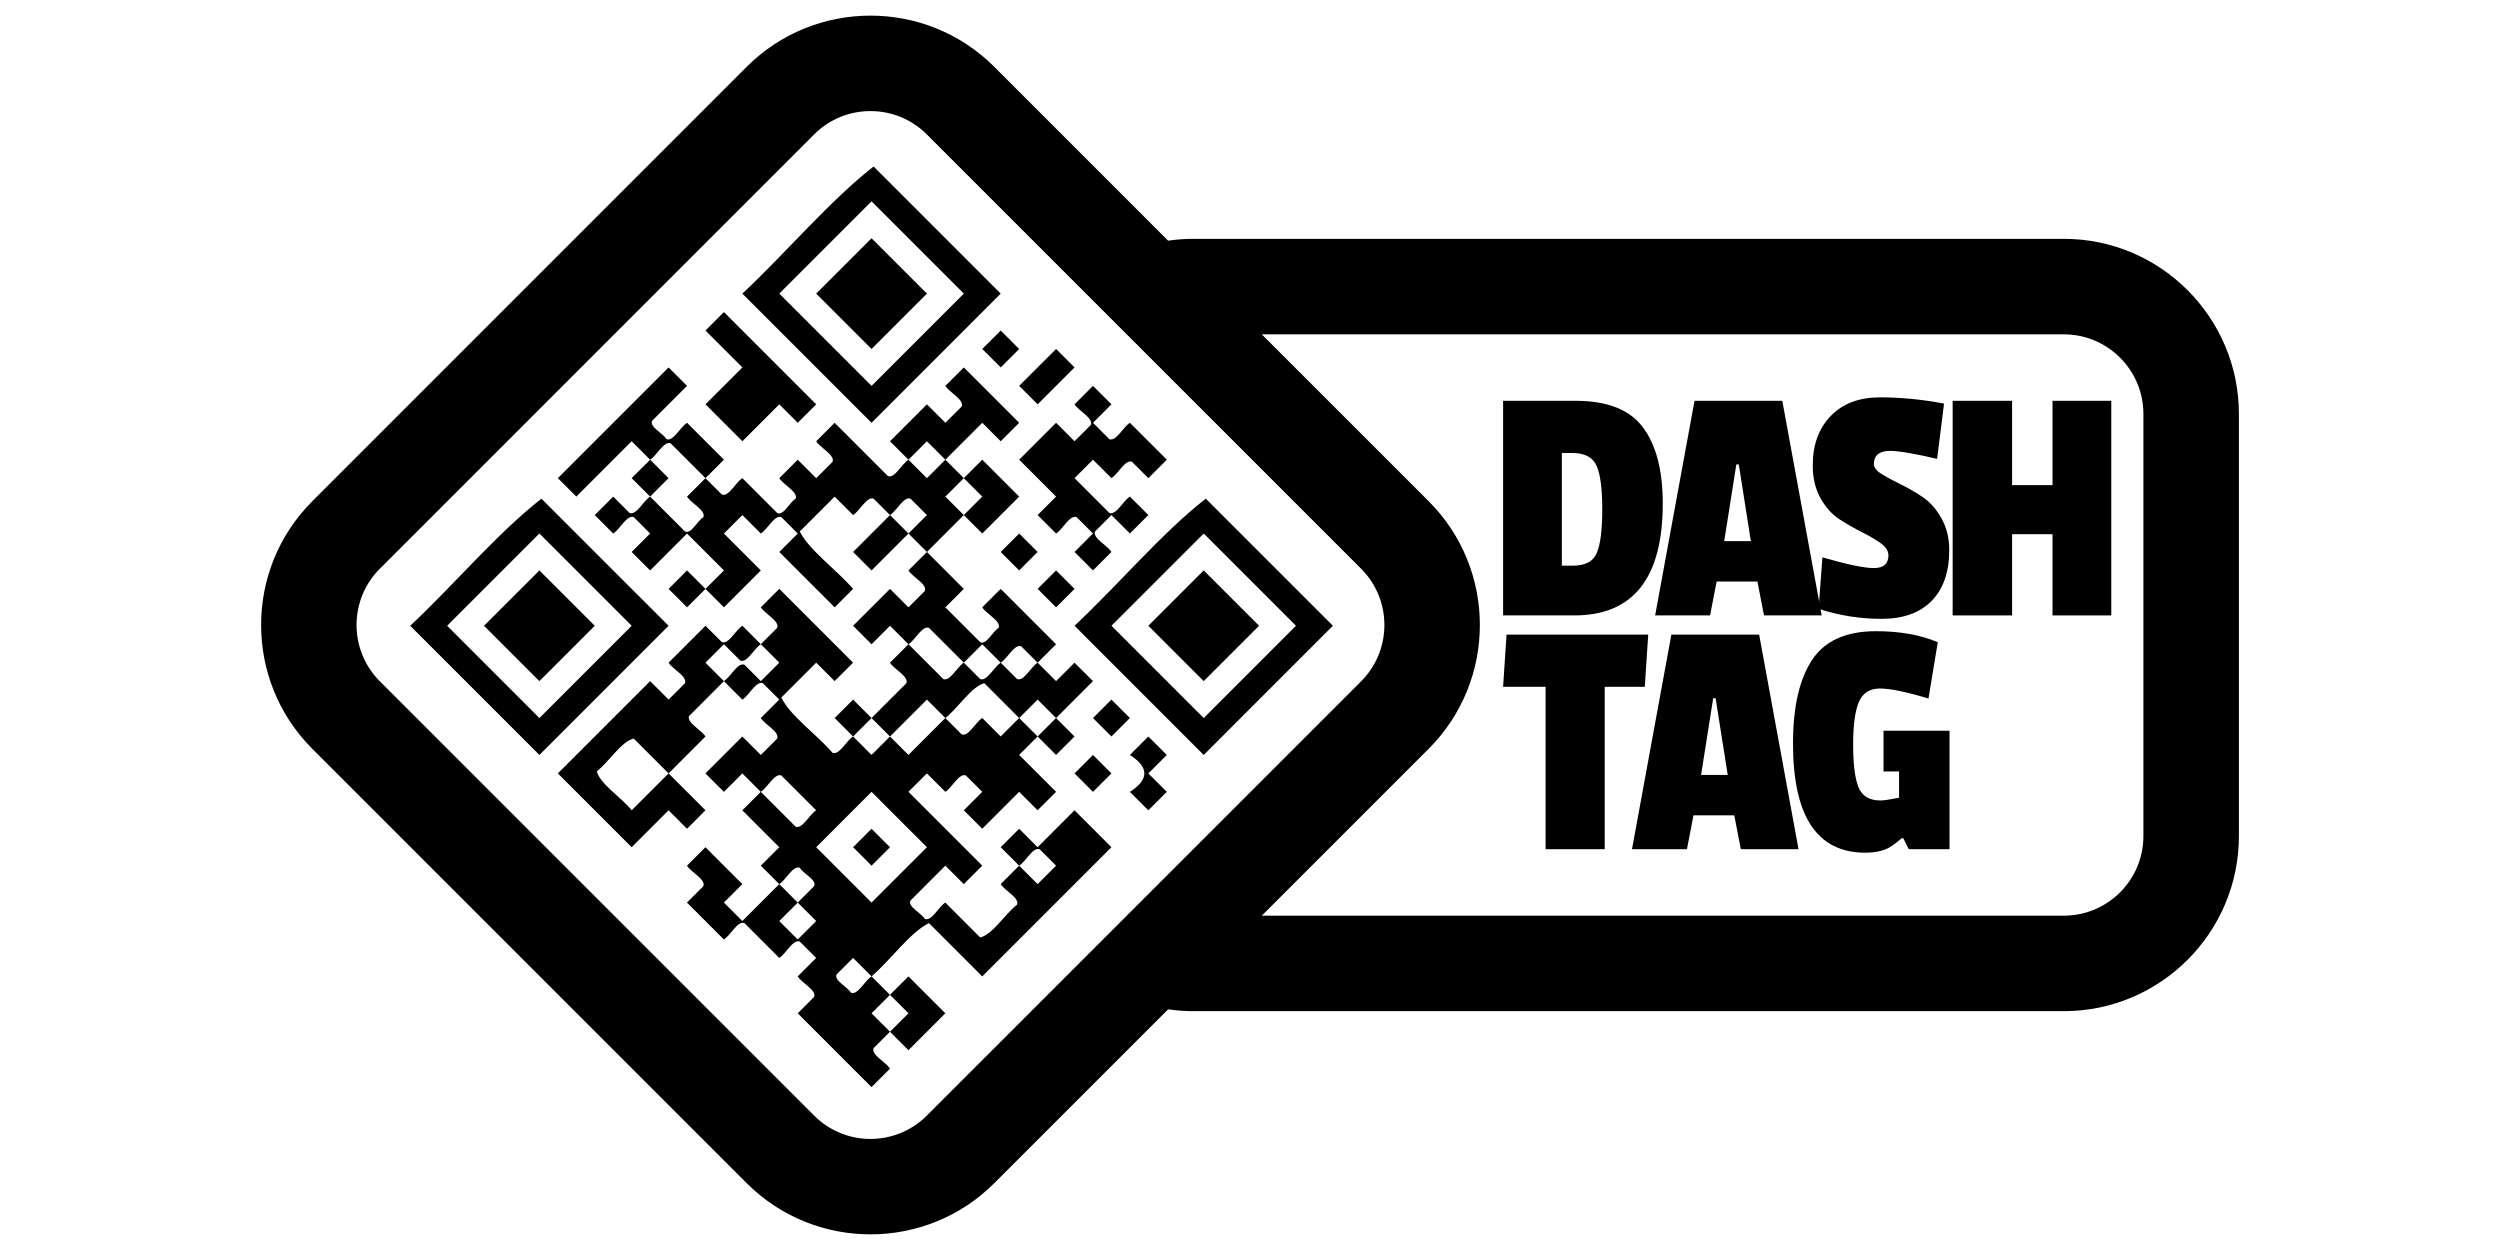
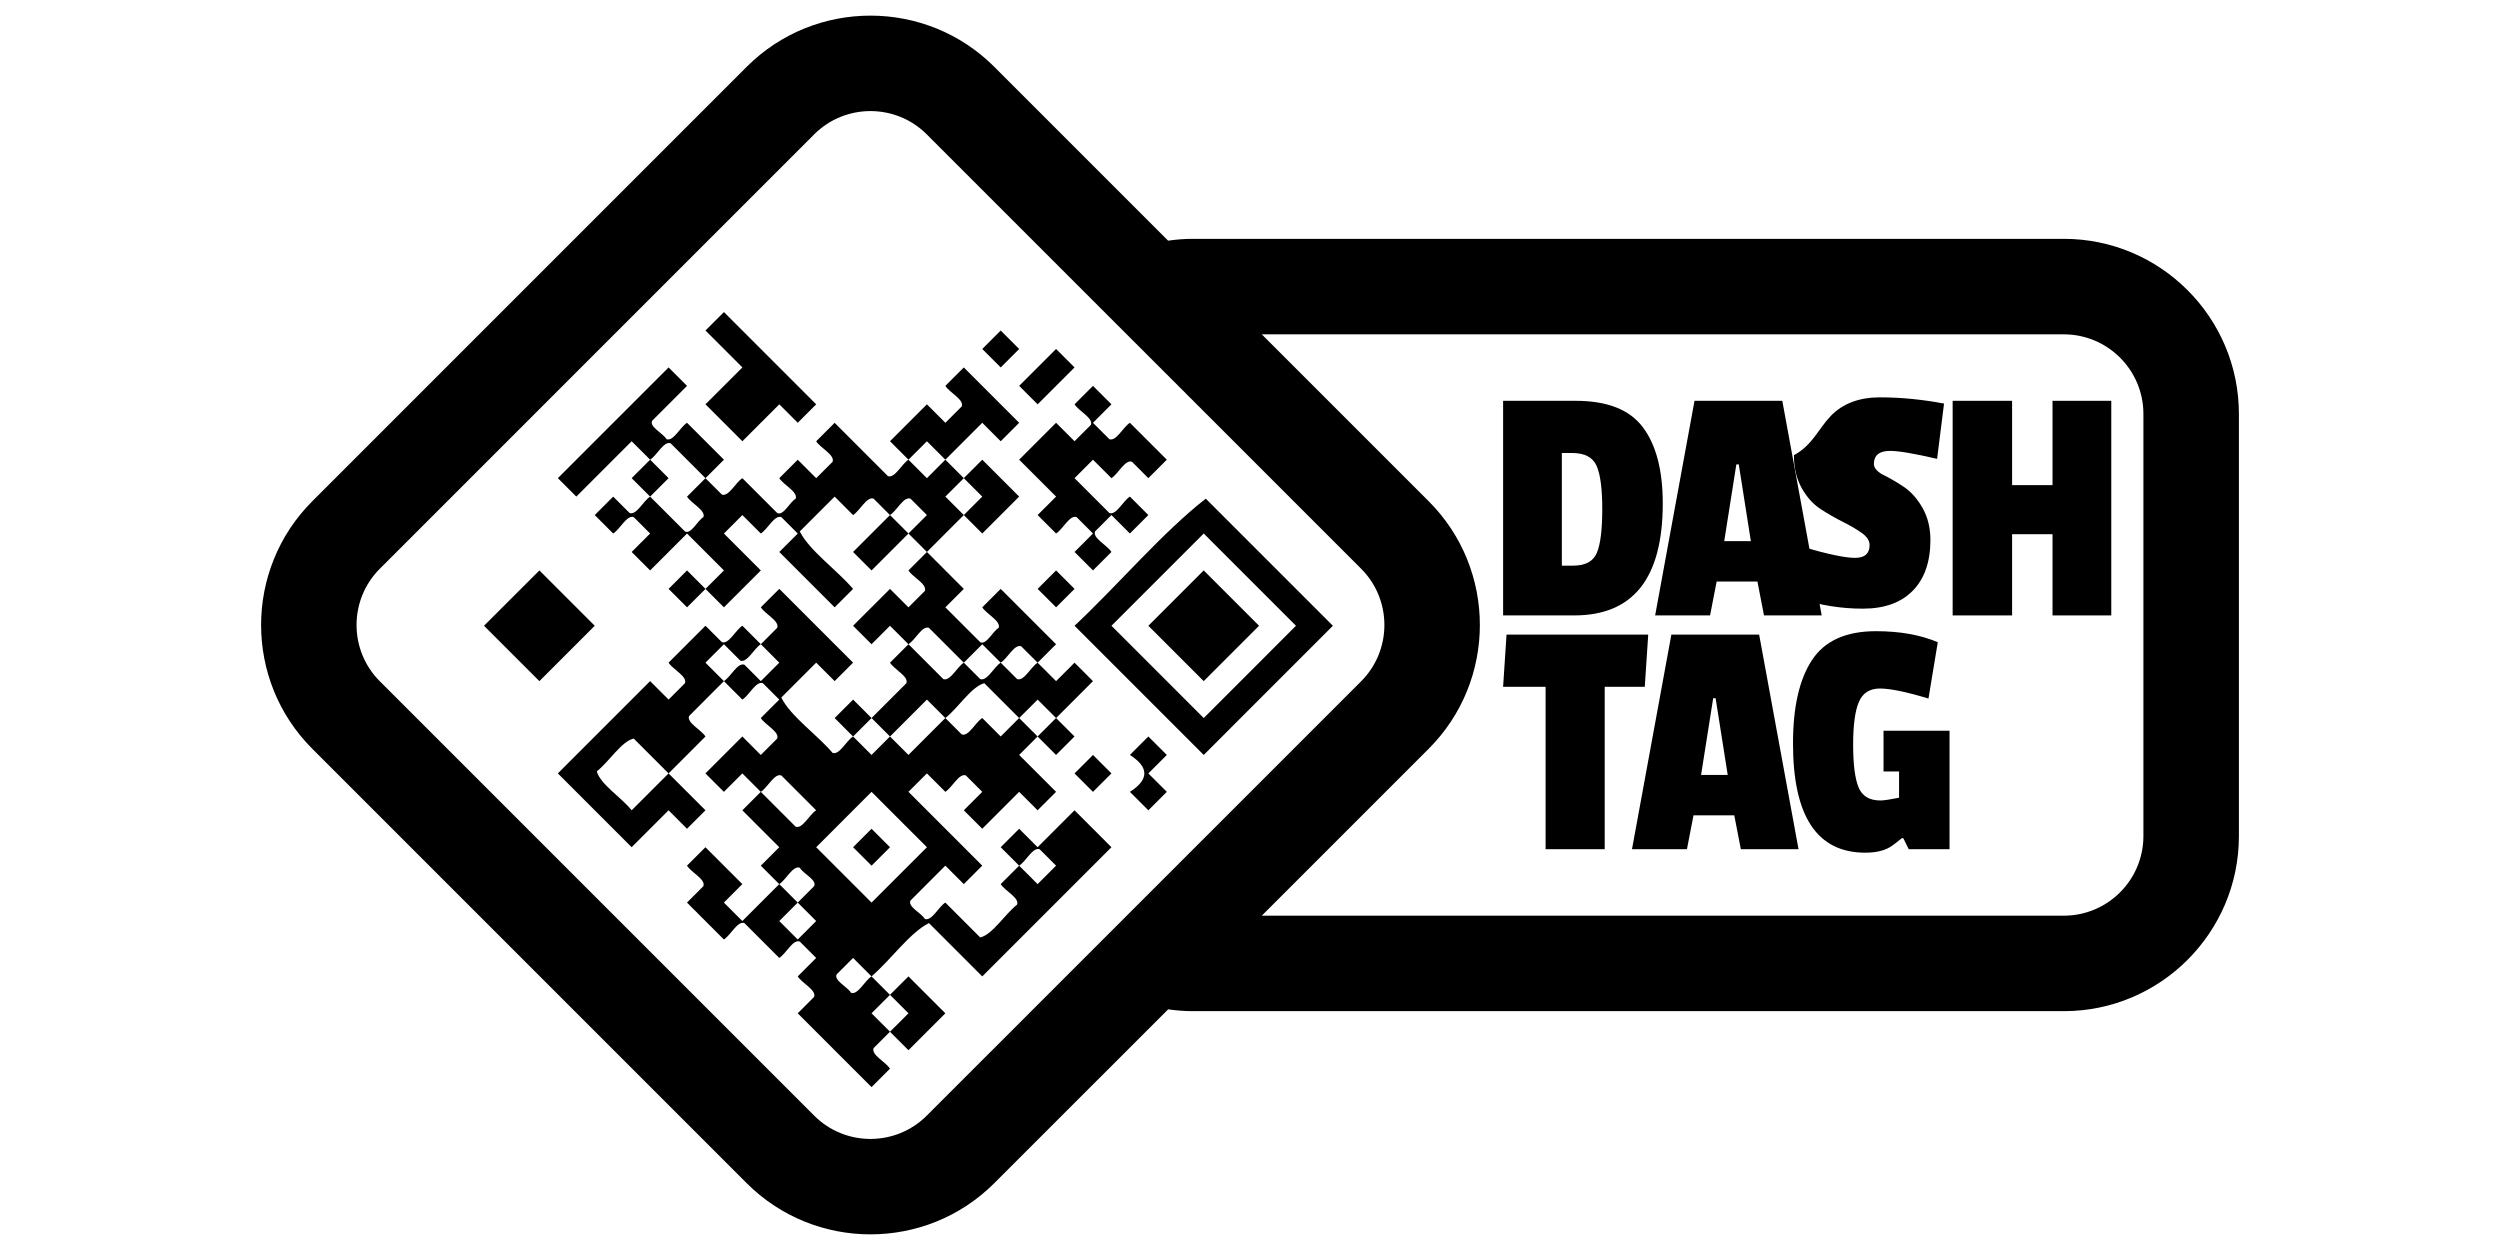
<svg xmlns="http://www.w3.org/2000/svg" version="1.1" id="Layer_1" x="0px" y="0px" width="288px" height="144px" viewBox="0 0 288 144" enable-background="new 0 0 288 144" xml:space="preserve">
  <g>
    <g>
      <path fill="none" d="M156.803,65.518l-50.042-50.041c-3.574-3.575-9.391-3.575-12.966,0l-50.04,50.041    c-3.575,3.574-3.575,9.39,0,12.966l50.04,50.039c3.575,3.576,9.392,3.576,12.966,0l50.042-50.039    C160.376,74.908,160.376,69.092,156.803,65.518z" />
      <path fill="none" d="M237.754,38.516h-92.396l19.224,19.223c7.864,7.863,7.864,20.659,0,28.522l-19.224,19.225h92.396    c5.055,0,9.167-4.114,9.167-9.17V47.685C246.921,42.627,242.809,38.516,237.754,38.516z" />
      <path d="M237.754,27.514H137.423c-0.97,0-1.923,0.076-2.856,0.211L114.542,7.698c-7.865-7.863-20.661-7.864-28.525,0L35.977,57.74    c-7.864,7.863-7.864,20.66,0,28.523l50.04,50.038c7.864,7.863,20.66,7.864,28.525,0l20.028-20.026    c0.933,0.134,1.883,0.211,2.853,0.211h100.331c11.119,0,20.167-9.049,20.167-20.168V47.685    C257.921,36.563,248.873,27.514,237.754,27.514z M106.761,128.523c-3.574,3.576-9.391,3.576-12.966,0l-50.04-50.039    c-3.575-3.576-3.575-9.394,0-12.966l50.04-50.041c3.575-3.575,9.392-3.575,12.966,0l50.042,50.041    c3.573,3.574,3.573,9.39,0,12.966L106.761,128.523z M246.921,96.316c0,5.056-4.112,9.17-9.167,9.17h-92.396l19.224-19.225    c7.864-7.863,7.864-20.661,0-28.522l-19.224-19.223h92.396c5.055,0,9.167,4.111,9.167,9.168V96.316L246.921,96.316z" />
    </g>
    <g>
      <path d="M191.55,57.997c0,8.6-3.399,12.899-10.192,12.899h-8.2V46.173h8.358c3.639,0,6.217,1.015,7.742,3.046    C190.785,51.25,191.55,54.175,191.55,57.997z M183.965,63.669c0.412-0.994,0.616-2.666,0.616-5.015    c0-2.35-0.218-4.015-0.656-4.997c-0.438-0.982-1.374-1.472-2.808-1.472h-1.193v12.977h1.314    C182.643,65.162,183.553,64.665,183.965,63.669z" />
      <path d="M209.859,70.896h-6.646l-0.757-3.902h-4.699L197,70.896h-6.328l4.536-24.723h10.112L209.859,70.896z M201.699,62.338    l-1.393-8.84h-0.279l-1.396,8.84H201.699z" />
-       <path d="M210.896,47.925c1.377-1.433,3.27-2.15,5.67-2.15c2.404,0,4.863,0.239,7.387,0.717l-0.799,6.368    c-2.625-0.61-4.43-0.917-5.414-0.917c-1.245,0-1.868,0.506-1.868,1.514c0,0.399,0.297,0.785,0.896,1.156    c0.599,0.371,1.32,0.761,2.17,1.174c0.85,0.411,1.696,0.901,2.547,1.472c0.851,0.571,1.572,1.388,2.172,2.448    c0.595,1.062,0.896,2.282,0.896,3.663c0,2.521-0.679,4.472-2.03,5.853c-1.353,1.379-3.272,2.069-5.754,2.069    c-2.482,0-4.9-0.385-7.266-1.154l0.439-5.931c2.838,0.822,4.816,1.234,5.932,1.234s1.672-0.492,1.672-1.474    c0-0.504-0.3-0.968-0.896-1.394c-0.597-0.424-1.319-0.849-2.168-1.274c-0.852-0.423-1.707-0.916-2.567-1.472    c-0.863-0.557-1.593-1.367-2.19-2.429c-0.596-1.061-0.896-2.322-0.896-3.782C208.824,51.255,209.514,49.358,210.896,47.925z" />
+       <path d="M210.896,47.925c1.377-1.433,3.27-2.15,5.67-2.15c2.404,0,4.863,0.239,7.387,0.717l-0.799,6.368    c-2.625-0.61-4.43-0.917-5.414-0.917c-1.245,0-1.868,0.506-1.868,1.514c0,0.399,0.297,0.785,0.896,1.156    c0.85,0.411,1.696,0.901,2.547,1.472c0.851,0.571,1.572,1.388,2.172,2.448    c0.595,1.062,0.896,2.282,0.896,3.663c0,2.521-0.679,4.472-2.03,5.853c-1.353,1.379-3.272,2.069-5.754,2.069    c-2.482,0-4.9-0.385-7.266-1.154l0.439-5.931c2.838,0.822,4.816,1.234,5.932,1.234s1.672-0.492,1.672-1.474    c0-0.504-0.3-0.968-0.896-1.394c-0.597-0.424-1.319-0.849-2.168-1.274c-0.852-0.423-1.707-0.916-2.567-1.472    c-0.863-0.557-1.593-1.367-2.19-2.429c-0.596-1.061-0.896-2.322-0.896-3.782C208.824,51.255,209.514,49.358,210.896,47.925z" />
      <path d="M243.219,70.896h-6.768V61.54h-4.658v9.356h-6.848V46.173h6.848v9.714h4.658v-9.714h6.768V70.896z" />
      <path d="M189.479,79.118h-4.617v18.711h-6.809V79.118h-4.896l0.397-6.013h16.322L189.479,79.118z" />
      <path d="M207.191,97.829h-6.646l-0.756-3.902h-4.697l-0.756,3.902h-6.33l4.536-24.724h10.112L207.191,97.829z M199.033,89.271    l-1.395-8.838h-0.279l-1.394,8.838H199.033z" />
      <path d="M222.16,80.473c-2.547-0.771-4.41-1.156-5.594-1.156c-1.178,0-1.991,0.521-2.428,1.554    c-0.438,1.034-0.656,2.675-0.656,4.917s0.203,3.874,0.615,4.896s1.256,1.532,2.528,1.532c0.372,0,1.088-0.106,2.147-0.317v-3.025    h-1.789v-4.696h7.604V97.83h-4.697l-0.636-1.275h-0.159c-0.453,0.375-0.811,0.651-1.076,0.836    c-0.742,0.558-1.791,0.838-3.144,0.838c-5.551,0-8.321-4.192-8.321-12.582c0-4.19,0.73-7.396,2.19-9.611    c1.458-2.217,3.914-3.323,7.364-3.323c2.761,0,5.136,0.424,7.125,1.271L222.16,80.473z" />
    </g>
    <g>
-       <path d="M115.282,33.824c-4.958,4.961-9.92,9.921-14.88,14.881c-4.959-4.96-9.919-9.92-14.88-14.881    C90.562,29.1,95.6,23.118,100.638,19.18C105.52,24.062,110.402,28.943,115.282,33.824z M100.402,23.195    c-3.542,3.543-7.086,7.086-10.628,10.628c3.542,3.544,7.086,7.087,10.628,10.629c3.542-3.542,7.086-7.085,10.63-10.629    C107.488,30.281,103.944,26.738,100.402,23.195z" />
      <path d="M121.661,40.202c0.708,0.709,1.416,1.417,2.126,2.126c-1.418,1.417-2.834,2.834-4.253,4.25    c-0.707-0.708-1.416-1.416-2.126-2.125C118.827,43.037,120.243,41.619,121.661,40.202z" />
      <path d="M153.549,72.088c-4.962,4.962-9.921,9.922-14.881,14.883c-4.961-4.961-9.919-9.921-14.88-14.883    c5.04-4.723,10.077-10.706,15.116-14.644C143.786,62.326,148.667,67.208,153.549,72.088z M138.667,61.46    c-3.543,3.544-7.087,7.085-10.629,10.628c3.542,3.544,7.086,7.089,10.629,10.63c3.543-3.541,7.086-7.086,10.628-10.63    C145.754,68.545,142.21,65.004,138.667,61.46z" />
      <path d="M115.282,38.076c0.71,0.709,1.418,1.417,2.126,2.126c-0.708,0.709-1.416,1.417-2.126,2.126    c-0.708-0.709-1.416-1.417-2.124-2.126C113.866,39.493,114.574,38.785,115.282,38.076z" />
-       <path d="M100.402,27.447c2.126,2.125,4.253,4.251,6.379,6.376c-2.126,2.126-4.253,4.252-6.379,6.378    c-2.126-2.126-4.251-4.251-6.377-6.378C96.151,31.698,98.276,29.572,100.402,27.447z" />
      <path d="M138.667,65.713c2.125,2.126,4.25,4.25,6.376,6.375c-2.127,2.127-4.252,4.253-6.376,6.379    c-2.126-2.126-4.25-4.252-6.377-6.379C134.417,69.963,136.542,67.839,138.667,65.713z" />
      <path d="M108.905,52.957c-0.708-0.709-1.417-1.417-2.125-2.125c-0.709,0.708-1.419,1.416-2.126,2.125    c-0.71-0.709-1.418-1.417-2.127-2.125c1.417-1.418,2.833-2.835,4.253-4.253c0.708,0.71,1.417,1.418,2.125,2.127    c0.63-0.629,1.26-1.259,1.89-1.889c0.286-0.787-1.395-1.574-1.89-2.363c0.708-0.708,1.418-1.417,2.126-2.125    c2.126,2.125,4.25,4.25,6.376,6.377c-0.708,0.708-1.416,1.417-2.126,2.126c-0.708-0.709-1.416-1.418-2.124-2.126    C111.739,50.123,110.323,51.54,108.905,52.957z" />
-       <path d="M117.408,61.46c0.71,0.708,1.419,1.417,2.126,2.126c-0.707,0.709-1.416,1.418-2.126,2.127    c-0.708-0.709-1.416-1.418-2.126-2.127C115.992,62.877,116.7,62.168,117.408,61.46z" />
      <path d="M121.661,65.713c0.708,0.707,1.416,1.416,2.126,2.126c-0.71,0.707-1.418,1.416-2.126,2.125    c-0.708-0.709-1.417-1.418-2.127-2.125C120.243,67.128,120.953,66.419,121.661,65.713z" />
      <path d="M83.396,35.95c3.542,3.542,7.087,7.086,10.629,10.628c-0.709,0.71-1.418,1.418-2.125,2.127    c-0.71-0.708-1.417-1.417-2.126-2.127c-1.417,1.418-2.835,2.835-4.252,4.253c-1.417-1.418-2.834-2.835-4.252-4.253    c1.418-1.416,2.835-2.833,4.252-4.25c-1.417-1.417-2.834-2.835-4.252-4.252C81.979,37.368,82.688,36.659,83.396,35.95z" />
-       <path d="M128.038,80.593c0.71,0.709,1.417,1.417,2.126,2.125c-0.708,0.708-1.416,1.418-2.126,2.126    c-0.709-0.708-1.416-1.418-2.127-2.126C126.622,82.01,127.329,81.302,128.038,80.593z" />
      <path d="M125.911,86.971c0.711,0.707,1.417,1.416,2.127,2.127c-0.709,0.709-1.416,1.416-2.127,2.123    c-0.708-0.707-1.416-1.414-2.124-2.123C124.495,88.387,125.203,87.678,125.911,86.971z" />
      <path d="M74.893,52.957c0.708,0.708,1.417,1.417,2.126,2.126c-0.709,0.708-1.418,1.417-2.126,2.125    c-0.709-0.709-1.418-1.418-2.127-2.125C73.475,54.374,74.184,53.666,74.893,52.957z" />
-       <path d="M77.019,72.088c-4.961,4.962-9.921,9.922-14.882,14.883c-4.96-4.961-9.92-9.921-14.88-14.883    c5.039-4.723,10.078-10.706,15.117-14.644C67.255,62.326,72.137,67.208,77.019,72.088z M62.137,61.46    c-3.544,3.544-7.085,7.085-10.628,10.628c3.543,3.544,7.084,7.089,10.628,10.63c3.543-3.541,7.087-7.086,10.628-10.63    C69.224,68.545,65.68,65.004,62.137,61.46z" />
      <path d="M100.402,95.473c0.708,0.709,1.418,1.42,2.126,2.127c-0.708,0.709-1.417,1.416-2.126,2.125    c-0.708-0.709-1.417-1.416-2.126-2.125C98.984,96.893,99.694,96.182,100.402,95.473z" />
      <path d="M62.137,65.713c2.126,2.126,4.252,4.25,6.377,6.375c-2.125,2.127-4.251,4.253-6.377,6.379    c-2.126-2.126-4.251-4.252-6.378-6.379C57.886,69.963,60.011,67.839,62.137,65.713z" />
      <path d="M123.787,46.578c0.708-0.708,1.416-1.416,2.124-2.125c0.711,0.709,1.417,1.417,2.127,2.125    c-0.709,0.71-1.416,1.418-2.127,2.127c0.632,0.63,1.26,1.26,1.89,1.89c0.789,0.284,1.576-1.395,2.363-1.89    c1.416,1.417,2.834,2.834,4.253,4.252c-0.711,0.708-1.419,1.417-2.127,2.126c-0.63-0.63-1.26-1.26-1.889-1.89    c-0.788-0.286-1.575,1.394-2.363,1.89c-0.709-0.71-1.416-1.418-2.127-2.126c-0.708,0.708-1.416,1.417-2.124,2.126    c1.337,1.337,2.677,2.676,4.014,4.015c0.789,0.284,1.576-1.396,2.363-1.89c0.708,0.708,1.416,1.417,2.126,2.125    c-0.71,0.709-1.417,1.417-2.126,2.126c-0.708-0.708-1.416-1.417-2.126-2.126c-0.63,0.631-1.258,1.261-1.89,1.889    c-0.285,0.789,1.396,1.576,1.89,2.363c-0.709,0.709-1.416,1.418-2.127,2.127c-0.708-0.709-1.416-1.418-2.124-2.127    c0.708-0.708,1.416-1.417,2.124-2.126c-0.63-0.63-1.258-1.26-1.889-1.89c-0.787-0.285-1.574,1.394-2.361,1.89    c-0.708-0.708-1.417-1.417-2.127-2.126c0.709-0.708,1.419-1.417,2.127-2.125c-1.417-1.418-2.834-2.835-4.253-4.252    c1.419-1.417,2.835-2.834,4.253-4.252c0.708,0.708,1.416,1.417,2.126,2.126c0.63-0.63,1.258-1.26,1.889-1.89    C125.961,48.154,124.282,47.366,123.787,46.578z" />
      <path d="M108.905,52.957c0.708,0.708,1.418,1.417,2.126,2.126c0.707-0.71,1.418-1.418,2.126-2.126    c1.417,1.417,2.834,2.834,4.25,4.252c-1.416,1.417-2.833,2.834-4.25,4.251c-0.708-0.708-1.419-1.417-2.126-2.126    c-1.419,1.417-2.834,2.834-4.251,4.252c1.417,1.418,2.832,2.833,4.251,4.253c-0.708,0.707-1.419,1.416-2.126,2.125    c1.339,1.34,2.676,2.677,4.016,4.013c0.707,0.359,1.418-1.229,2.126-1.649c0.285-0.789-1.396-1.575-1.89-2.363    c0.708-0.709,1.417-1.418,2.124-2.125c2.126,2.125,4.252,4.249,6.379,6.376c-0.708,0.71-1.417,1.417-2.127,2.126    c-0.628-0.629-1.258-1.258-1.89-1.889c-0.786-0.285-1.574,1.396-2.362,1.889c-0.708-0.709-1.416-1.416-2.124-2.126    c-0.708,0.71-1.419,1.417-2.126,2.126c-1.34-1.337-2.677-2.677-4.016-4.015c-0.787-0.285-1.575,1.395-2.361,1.889    c-0.71-0.709-1.418-1.416-2.127-2.127c-0.708,0.711-1.417,1.418-2.126,2.127c-0.708-0.709-1.417-1.416-2.126-2.127    c1.418-1.415,2.834-2.833,4.252-4.249c0.709,0.707,1.417,1.416,2.127,2.125c0.63-0.63,1.258-1.26,1.89-1.89    c0.284-0.787-1.396-1.575-1.89-2.361c0.707-0.709,1.417-1.418,2.126-2.127c-0.709-0.708-1.419-1.417-2.126-2.126    c-1.418,1.417-2.835,2.835-4.253,4.253c-0.708-0.709-1.417-1.418-2.126-2.127c1.418-1.417,2.834-2.834,4.252-4.252    c0.709,0.709,1.417,1.417,2.127,2.126c0.707-0.708,1.417-1.417,2.126-2.126c-0.631-0.628-1.261-1.258-1.89-1.89    c-0.79-0.285-1.575,1.394-2.363,1.89c-0.63-0.628-1.26-1.258-1.89-1.89c-0.787-0.285-1.574,1.394-2.362,1.89    c-0.708-0.708-1.417-1.417-2.125-2.125c-1.338,1.338-2.678,2.677-4.016,4.014c1.106,2.206,4.249,4.411,6.141,6.616    c-0.708,0.707-1.417,1.416-2.125,2.125c-2.126-2.125-4.251-4.25-6.377-6.377c0.709-0.708,1.416-1.417,2.126-2.126    c-0.63-0.63-1.26-1.26-1.889-1.89c-0.789-0.285-1.575,1.394-2.363,1.89c-0.709-0.708-1.417-1.417-2.126-2.126    c-0.709,0.709-1.417,1.417-2.126,2.126c1.417,1.417,2.834,2.835,4.252,4.253c-1.417,1.416-2.835,2.833-4.252,4.25    c-0.708-0.709-1.417-1.418-2.126-2.125c-0.709,0.707-1.417,1.416-2.125,2.125c-0.709-0.709-1.417-1.418-2.125-2.125    c0.708-0.71,1.416-1.419,2.125-2.126c0.709,0.707,1.417,1.416,2.125,2.126c0.709-0.71,1.418-1.419,2.126-2.126    c-1.417-1.418-2.835-2.835-4.251-4.253c-1.417,1.417-2.834,2.835-4.251,4.253c-0.709-0.709-1.418-1.418-2.127-2.127    c0.709-0.708,1.418-1.417,2.127-2.126c-0.63-0.63-1.26-1.26-1.89-1.89c-0.787-0.285-1.576,1.394-2.363,1.89    c-0.709-0.708-1.417-1.417-2.126-2.126c0.709-0.708,1.417-1.417,2.126-2.125c0.63,0.63,1.26,1.26,1.89,1.89    c0.788,0.284,1.576-1.396,2.363-1.89c1.338,1.338,2.676,2.677,4.016,4.014c0.708,0.358,1.416-1.231,2.125-1.652    c0.285-0.787-1.396-1.574-1.89-2.361c0.709-0.709,1.417-1.418,2.125-2.125c0.63,0.629,1.26,1.259,1.891,1.888    c0.787,0.286,1.574-1.394,2.361-1.888c1.338,1.337,2.676,2.676,4.016,4.015c0.708,0.356,1.417-1.233,2.126-1.654    c0.284-0.787-1.395-1.574-1.89-2.361c0.709-0.71,1.416-1.418,2.126-2.126c0.708,0.708,1.417,1.417,2.125,2.126    c0.63-0.63,1.26-1.26,1.891-1.89c0.284-0.789-1.396-1.576-1.891-2.362c0.708-0.709,1.417-1.418,2.126-2.126    c2.046,2.047,4.093,4.095,6.141,6.141c0.79,0.286,1.575-1.394,2.363-1.889c0.707,0.708,1.417,1.417,2.126,2.126    C107.488,54.374,108.197,53.666,108.905,52.957z M108.905,57.209c0.708,0.708,1.418,1.417,2.126,2.125    c0.707-0.708,1.418-1.417,2.126-2.125c-0.708-0.709-1.419-1.418-2.126-2.125C110.323,55.791,109.613,56.5,108.905,57.209z" />
      <path d="M81.27,55.083c-1.338-1.339-2.677-2.678-4.015-4.016c-0.787-0.286-1.575,1.395-2.361,1.889    c-0.709-0.709-1.418-1.417-2.127-2.125c-2.125,2.125-4.251,4.252-6.376,6.377c-0.709-0.709-1.417-1.418-2.126-2.125    c4.251-4.252,8.502-8.505,12.756-12.755c0.708,0.708,1.416,1.417,2.125,2.125c-1.338,1.339-2.677,2.678-4.015,4.015    c-0.357,0.71,1.232,1.418,1.653,2.127c0.787,0.284,1.574-1.395,2.362-1.89c1.417,1.417,2.834,2.834,4.251,4.252    C82.688,53.666,81.979,54.374,81.27,55.083z" />
      <path d="M111.032,76.341c0.629,0.632,1.26,1.261,1.89,1.89c0.787,0.285,1.576-1.395,2.36-1.89c0.631,0.632,1.261,1.261,1.889,1.89    c0.789,0.285,1.577-1.395,2.363-1.89c0.709,0.709,1.419,1.416,2.127,2.126c0.708-0.71,1.416-1.417,2.126-2.126    c0.708,0.709,1.416,1.416,2.124,2.126c-1.416,1.416-2.834,2.835-4.25,4.251c-0.708-0.708-1.417-1.416-2.127-2.125    c-0.707,0.709-1.416,1.417-2.126,2.125c-1.337-1.337-2.675-2.676-4.016-4.014c-1.495,0.401-2.99,2.825-4.487,4.014    c-0.708-0.708-1.417-1.416-2.125-2.125c-1.419,1.417-2.836,2.833-4.253,4.251c-0.708-0.708-1.417-1.418-2.126-2.126    c-0.708,0.708-1.417,1.418-2.126,2.126c-0.708-0.708-1.417-1.418-2.125-2.126c0.708-0.708,1.417-1.416,2.125-2.125    c0.708,0.709,1.418,1.417,2.126,2.125c1.338-1.337,2.679-2.676,4.016-4.014c0.284-0.788-1.396-1.575-1.89-2.363    c0.709-0.709,1.417-1.416,2.127-2.126c1.336,1.338,2.676,2.678,4.016,4.016C109.457,78.516,110.245,76.836,111.032,76.341z" />
      <path d="M89.773,80.593c-0.631-0.63-1.26-1.261-1.89-1.889c-0.788-0.285-1.576,1.392-2.362,1.889    c-0.709-0.71-1.417-1.416-2.126-2.126c-1.338,1.338-2.677,2.678-4.016,4.018c-0.285,0.785,1.396,1.572,1.89,2.359    c-1.417,1.418-2.835,2.834-4.25,4.254c-1.339-1.341-2.678-2.678-4.016-4.016c-1.418,0.32-2.835,2.666-4.252,3.779    c0.402,1.494,2.828,2.99,4.014,4.484c1.418-1.414,2.835-2.834,4.253-4.25c1.416,1.416,2.834,2.836,4.25,4.25    c-0.709,0.709-1.417,1.42-2.125,2.127c-0.709-0.707-1.417-1.418-2.125-2.127c-1.418,1.42-2.835,2.836-4.253,4.254    c-2.834-2.834-5.667-5.668-8.502-8.504c3.543-3.545,7.087-7.087,10.63-10.63c0.708,0.71,1.417,1.416,2.126,2.126    c0.629-0.63,1.258-1.261,1.89-1.889c0.284-0.788-1.396-1.575-1.89-2.363c1.416-1.416,2.834-2.835,4.25-4.253    c0.63,0.631,1.26,1.261,1.891,1.89c0.787,0.287,1.574-1.394,2.361-1.89c0.708,0.711,1.417,1.418,2.126,2.127    c0.63-0.63,1.26-1.258,1.89-1.889c0.284-0.789-1.395-1.575-1.89-2.363c0.708-0.709,1.417-1.418,2.126-2.125    c2.833,2.834,5.669,5.667,8.502,8.502c-0.708,0.709-1.417,1.416-2.125,2.126c-0.708-0.71-1.418-1.417-2.126-2.126    c-1.338,1.338-2.678,2.677-4.015,4.017c1.027,2.127,4.091,4.252,5.905,6.377c0.787,0.283,1.574-1.396,2.36-1.891    c0.708,0.708,1.418,1.418,2.126,2.127c0.708-0.709,1.418-1.419,2.126-2.127c0.709,0.708,1.417,1.418,2.127,2.127    c1.417-1.419,2.833-2.835,4.25-4.253c0.63,0.632,1.26,1.261,1.89,1.892c0.787,0.283,1.576-1.396,2.363-1.892    c0.708,0.708,1.417,1.418,2.124,2.126c0.71-0.708,1.418-1.418,2.126-2.126c0.71,0.708,1.419,1.418,2.126,2.126    c0.709-0.708,1.419-1.418,2.127-2.126c0.708,0.708,1.416,1.418,2.126,2.126c-0.71,0.708-1.418,1.418-2.126,2.127    c-0.708-0.709-1.417-1.419-2.127-2.127c-0.707,0.708-1.416,1.418-2.126,2.127c1.419,1.416,2.835,2.836,4.253,4.25    c-0.708,0.711-1.417,1.42-2.127,2.127c-0.707-0.707-1.416-1.416-2.126-2.127c-1.416,1.42-2.833,2.836-4.25,4.252    c-0.708-0.705-1.419-1.416-2.126-2.125c0.707-0.707,1.418-1.416,2.126-2.127c-0.63-0.628-1.261-1.259-1.891-1.89    c-0.786-0.284-1.575,1.396-2.362,1.89c-0.708-0.708-1.417-1.414-2.125-2.123c-0.709,0.709-1.419,1.415-2.126,2.123    c2.833,2.836,5.668,5.672,8.503,8.504c-0.708,0.709-1.419,1.418-2.126,2.127c-0.708-0.709-1.419-1.418-2.126-2.127    c-1.338,1.338-2.676,2.68-4.014,4.017c-0.357,0.71,1.232,1.417,1.653,2.126c0.787,0.283,1.574-1.396,2.361-1.891    c1.339,1.34,2.676,2.678,4.016,4.017c1.418-0.324,2.833-2.669,4.25-3.779c0.288-0.787-1.393-1.573-1.889-2.362    c0.71-0.709,1.418-1.416,2.126-2.125c0.71,0.709,1.419,1.416,2.126,2.125c0.709-0.709,1.419-1.416,2.127-2.125    c-0.628-0.631-1.26-1.26-1.889-1.891c-0.787-0.284-1.575,1.396-2.364,1.891c-0.708-0.709-1.416-1.418-2.126-2.125    c0.71-0.707,1.418-1.418,2.126-2.127c0.71,0.709,1.419,1.42,2.126,2.127c1.419-1.418,2.835-2.834,4.253-4.254    c1.416,1.42,2.835,2.836,4.251,4.254c-4.961,4.961-9.92,9.92-14.88,14.881c-2.047-2.047-4.095-4.094-6.142-6.143    c-2.204,1.105-4.409,4.248-6.614,6.143c-0.708-0.709-1.417-1.42-2.126-2.127c-0.628,0.631-1.26,1.261-1.89,1.891    c-0.356,0.706,1.232,1.417,1.654,2.126c0.788,0.284,1.575-1.396,2.361-1.89c0.708,0.707,1.418,1.416,2.126,2.125    c0.709-0.709,1.417-1.418,2.127-2.125c1.417,1.416,2.833,2.834,4.25,4.252c-1.417,1.416-2.834,2.834-4.25,4.25    c-0.71-0.707-1.418-1.416-2.127-2.127c-0.63,0.631-1.26,1.261-1.89,1.891c-0.285,0.789,1.396,1.577,1.89,2.361    c-0.708,0.709-1.417,1.42-2.126,2.127c-2.833-2.834-5.669-5.668-8.502-8.502c0.63-0.631,1.258-1.262,1.89-1.893    c0.284-0.785-1.396-1.574-1.89-2.359c0.708-0.709,1.417-1.42,2.125-2.127c-0.63-0.629-1.26-1.26-1.89-1.89    c-0.788-0.284-1.574,1.396-2.362,1.89c-1.338-1.338-2.678-2.678-4.016-4.016c-0.787-0.283-1.576,1.395-2.362,1.891    c-1.417-1.418-2.835-2.836-4.251-4.252c0.63-0.631,1.259-1.26,1.89-1.891c0.285-0.787-1.396-1.574-1.89-2.361    c0.709-0.709,1.417-1.418,2.125-2.125c1.418,1.416,2.835,2.834,4.252,4.25c-0.709,0.711-1.417,1.418-2.126,2.127    c0.709,0.709,1.417,1.416,2.126,2.125c1.417-1.416,2.834-2.834,4.252-4.252c0.709,0.711,1.416,1.418,2.126,2.127    c0.63-0.631,1.258-1.26,1.89-1.891c0.357-0.709-1.234-1.415-1.654-2.126c-0.788-0.284-1.574,1.396-2.362,1.89    c-0.709-0.709-1.417-1.416-2.126-2.125c0.708-0.709,1.417-1.418,2.126-2.125c-1.417-1.418-2.835-2.834-4.252-4.254    c0.708-0.707,1.417-1.414,2.126-2.125c1.338,1.34,2.677,2.678,4.016,4.016c0.788,0.285,1.574-1.394,2.362-1.891    c-1.338-1.338-2.678-2.675-4.015-4.016c-0.789-0.284-1.575,1.396-2.363,1.891c-0.709-0.709-1.417-1.416-2.126-2.125    c-0.709,0.709-1.417,1.416-2.126,2.125c-0.708-0.709-1.417-1.416-2.126-2.125c1.418-1.419,2.835-2.835,4.252-4.253    c0.708,0.708,1.417,1.418,2.126,2.128c0.63-0.63,1.26-1.262,1.89-1.89c0.284-0.788-1.395-1.577-1.89-2.364    C88.356,82.01,89.064,81.302,89.773,80.593z M85.285,76.104c-0.629-0.629-1.259-1.258-1.89-1.89    c-0.708,0.71-1.417,1.417-2.126,2.126c0.709,0.709,1.418,1.416,2.126,2.126c0.787-0.493,1.575-2.174,2.362-1.889    c0.63,0.629,1.26,1.257,1.89,1.889c0.708-0.71,1.417-1.417,2.126-2.126c-0.709-0.709-1.417-1.416-2.126-2.126    C86.86,74.707,86.073,76.389,85.285,76.104z M100.402,116.732c0.708,0.707,1.418,1.416,2.126,2.123    c0.709-0.707,1.417-1.416,2.127-2.123c-0.71-0.709-1.418-1.418-2.127-2.127C101.82,115.314,101.11,116.023,100.402,116.732z     M89.773,106.104c0.709,0.709,1.416,1.416,2.126,2.125c0.708-0.709,1.417-1.416,2.125-2.125c-0.709-0.709-1.418-1.418-2.125-2.127    C91.189,104.686,90.482,105.395,89.773,106.104z M94.025,97.6c2.126,2.125,4.251,4.252,6.377,6.377    c2.126-2.125,4.253-4.252,6.379-6.377c-2.126-2.127-4.253-4.252-6.379-6.379C98.276,93.348,96.151,95.473,94.025,97.6z" />
      <path d="M130.164,86.971c0.708-0.709,1.416-1.419,2.126-2.127c0.708,0.708,1.416,1.418,2.127,2.127    c-0.711,0.707-1.419,1.416-2.127,2.127c0.708,0.709,1.416,1.416,2.127,2.123c-0.711,0.711-1.419,1.42-2.127,2.127    c-0.71-0.707-1.417-1.416-2.126-2.127C132.384,89.807,132.384,88.387,130.164,86.971z" />
    </g>
  </g>
</svg>